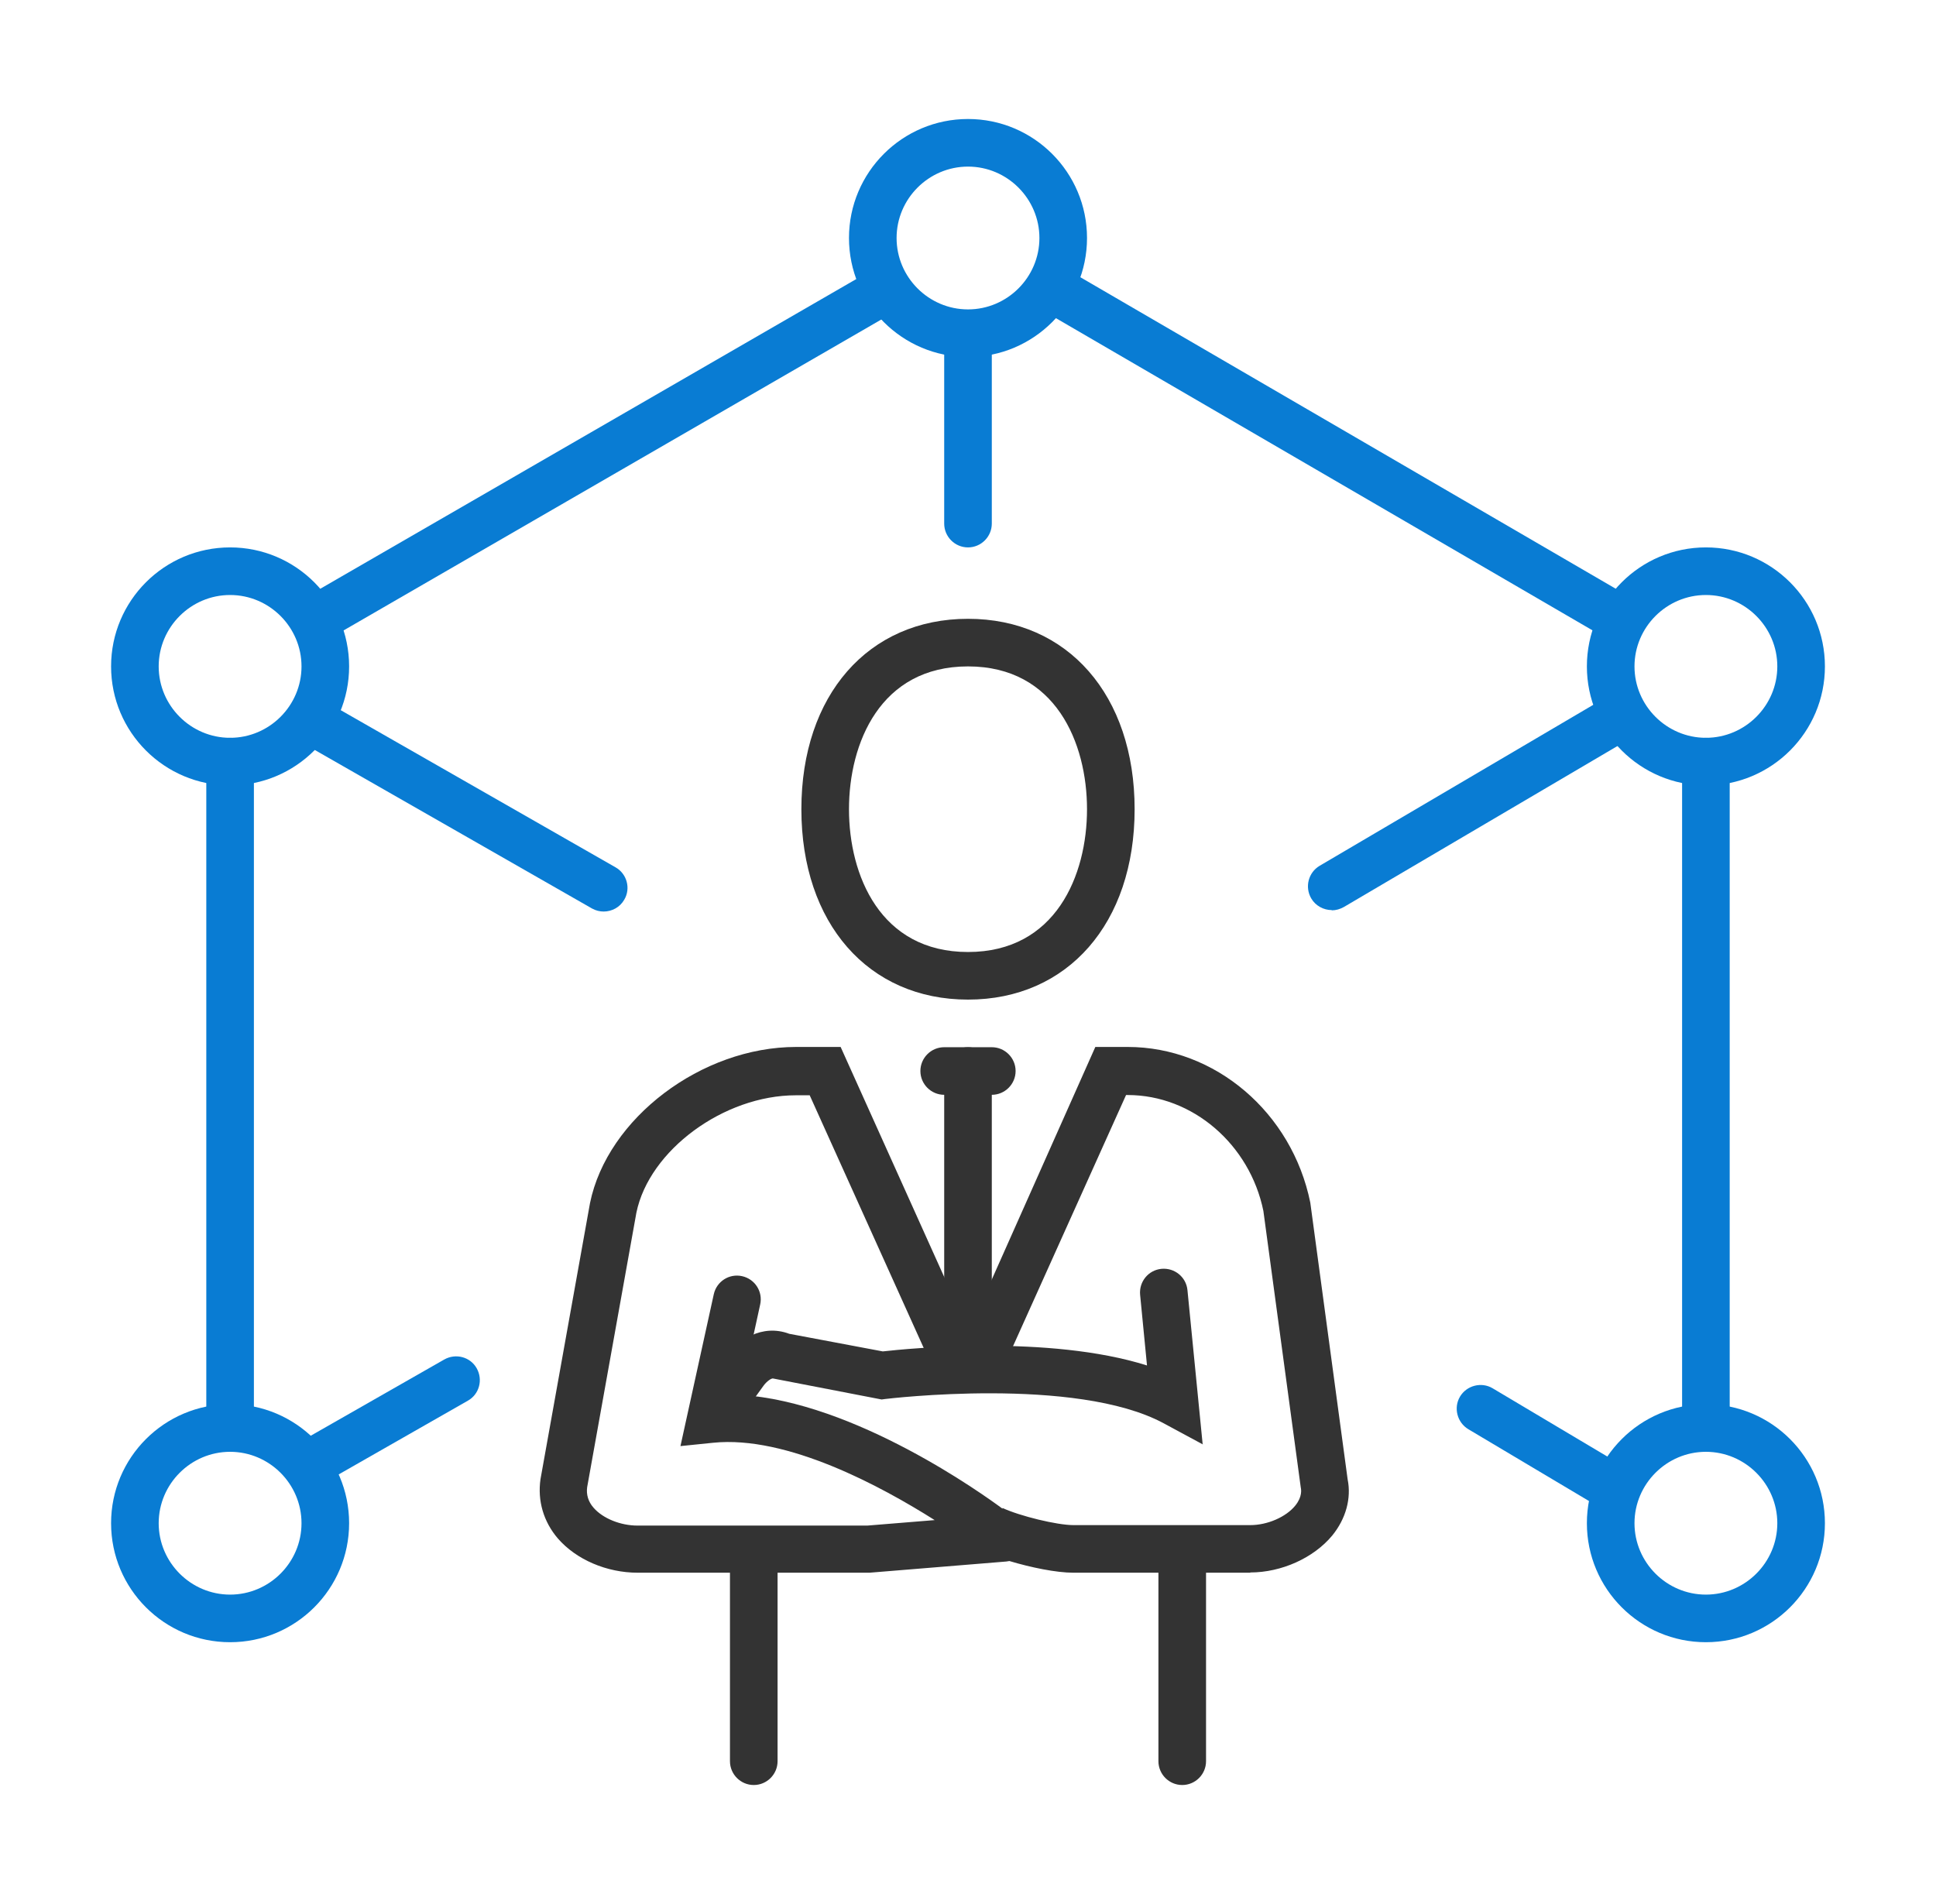
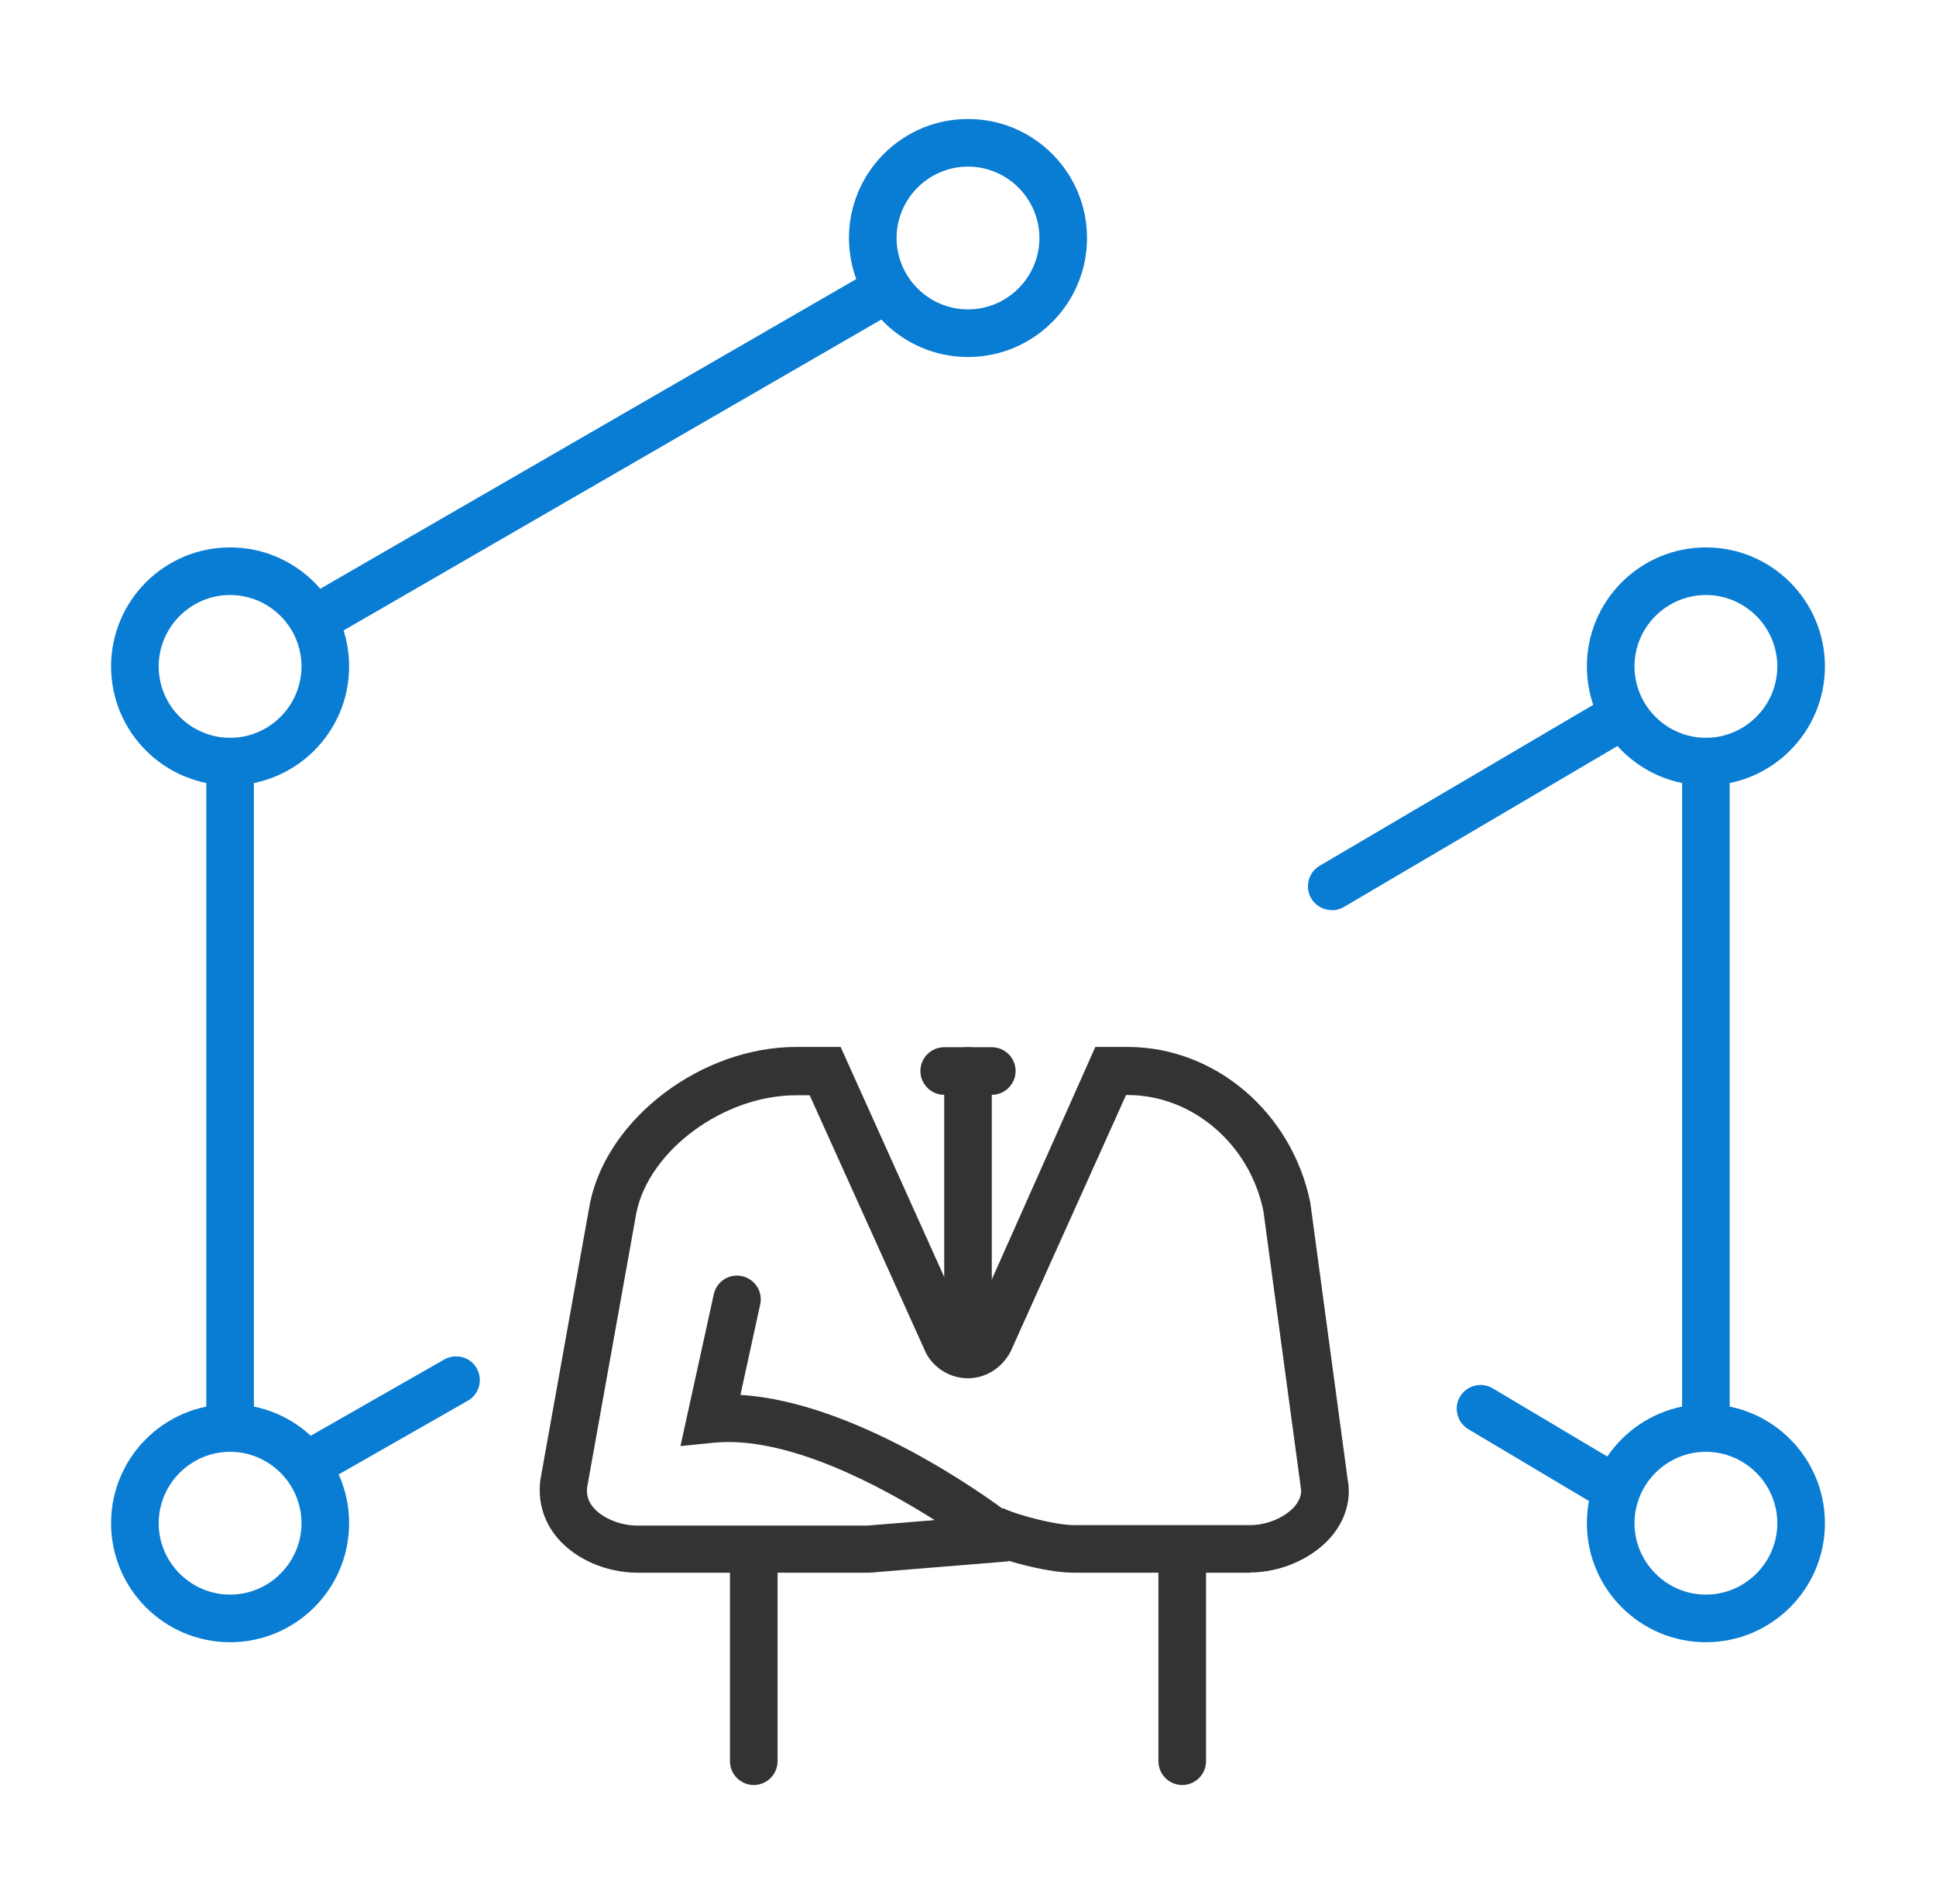
<svg xmlns="http://www.w3.org/2000/svg" width="61" height="60" viewBox="0 0 61 60" fill="none">
  <g clip-path="url(#clip0_382_15242)">
    <path d="M53.75 45.75C53.337 45.75 53 45.413 53 45V24C53 23.587 53.337 23.25 53.75 23.25C54.163 23.25 54.5 23.587 54.5 24V45C54.5 45.413 54.163 45.75 53.75 45.75Z" fill="#097CD3" />
-     <path d="M51.035 20.25C50.907 20.25 50.78 20.22 50.66 20.145L32.937 9.832C32.577 9.622 32.457 9.165 32.667 8.805C32.877 8.445 33.335 8.325 33.695 8.535L51.417 18.848C51.777 19.058 51.897 19.515 51.687 19.875C51.545 20.115 51.297 20.25 51.035 20.25Z" fill="#097CD3" />
    <path d="M9.958 20.249C9.695 20.249 9.448 20.114 9.305 19.874C9.095 19.514 9.223 19.057 9.583 18.847L27.312 8.602C27.672 8.392 28.13 8.519 28.34 8.872C28.55 9.232 28.422 9.689 28.062 9.899L10.332 20.152C10.213 20.219 10.085 20.249 9.958 20.249Z" fill="#097CD3" />
    <path d="M7.25 45.75C6.838 45.75 6.5 45.413 6.5 45V24C6.5 23.587 6.838 23.25 7.25 23.25C7.662 23.25 8 23.587 8 24V45C8 45.413 7.662 45.75 7.25 45.75Z" fill="#097CD3" />
-     <path d="M30.5 17.25C30.087 17.25 29.75 16.913 29.75 16.5V11.062C29.75 10.65 30.087 10.312 30.5 10.312C30.913 10.312 31.25 10.65 31.25 11.062V16.5C31.25 16.913 30.913 17.25 30.5 17.25Z" fill="#097CD3" />
    <path d="M9.725 46.89C9.463 46.89 9.215 46.755 9.073 46.515C8.87 46.155 8.99 45.698 9.35 45.495L14 42.84C14.36 42.638 14.818 42.758 15.02 43.118C15.223 43.478 15.103 43.935 14.743 44.138L10.093 46.793C9.973 46.86 9.845 46.89 9.725 46.89Z" fill="#097CD3" />
    <path d="M41.96 28.679C41.705 28.679 41.45 28.544 41.315 28.312C41.105 27.952 41.225 27.494 41.578 27.284L50.615 21.967C50.975 21.757 51.432 21.877 51.642 22.237C51.852 22.597 51.733 23.054 51.38 23.264L42.343 28.582C42.222 28.649 42.095 28.687 41.96 28.687V28.679Z" fill="#097CD3" />
-     <path d="M19.025 28.725C18.898 28.725 18.77 28.695 18.65 28.627L9.627 23.467C9.267 23.265 9.14 22.8 9.35 22.447C9.552 22.087 10.018 21.96 10.37 22.17L19.392 27.33C19.753 27.532 19.88 27.997 19.67 28.35C19.535 28.59 19.28 28.725 19.017 28.725H19.025Z" fill="#097CD3" />
    <path d="M50.705 47.558C50.578 47.558 50.443 47.521 50.322 47.453L46.265 45.038C45.913 44.828 45.792 44.363 46.002 44.011C46.212 43.658 46.678 43.538 47.03 43.748L51.087 46.163C51.44 46.373 51.56 46.838 51.35 47.191C51.208 47.423 50.96 47.558 50.705 47.558Z" fill="#097CD3" />
    <path d="M53.75 24.75C51.68 24.75 50 23.07 50 21C50 18.93 51.68 17.25 53.75 17.25C55.82 17.25 57.5 18.93 57.5 21C57.5 23.07 55.82 24.75 53.75 24.75ZM53.75 18.75C52.513 18.75 51.5 19.762 51.5 21C51.5 22.238 52.513 23.25 53.75 23.25C54.987 23.25 56 22.238 56 21C56 19.762 54.987 18.75 53.75 18.75Z" fill="#097CD3" />
    <path d="M53.75 51.75C51.68 51.75 50 50.07 50 48C50 45.93 51.68 44.25 53.75 44.25C55.82 44.25 57.5 45.93 57.5 48C57.5 50.07 55.82 51.75 53.75 51.75ZM53.75 45.75C52.513 45.75 51.5 46.763 51.5 48C51.5 49.237 52.513 50.25 53.75 50.25C54.987 50.25 56 49.237 56 48C56 46.763 54.987 45.75 53.75 45.75Z" fill="#097CD3" />
    <path d="M7.25 51.75C5.18 51.75 3.5 50.07 3.5 48C3.5 45.93 5.18 44.25 7.25 44.25C9.32 44.25 11 45.93 11 48C11 50.07 9.32 51.75 7.25 51.75ZM7.25 45.75C6.013 45.75 5 46.763 5 48C5 49.237 6.013 50.25 7.25 50.25C8.488 50.25 9.5 49.237 9.5 48C9.5 46.763 8.488 45.75 7.25 45.75Z" fill="#097CD3" />
    <path d="M7.25 24.75C5.18 24.75 3.5 23.07 3.5 21C3.5 18.93 5.18 17.25 7.25 17.25C9.32 17.25 11 18.93 11 21C11 23.07 9.32 24.75 7.25 24.75ZM7.25 18.75C6.013 18.75 5 19.762 5 21C5 22.238 6.013 23.25 7.25 23.25C8.488 23.25 9.5 22.238 9.5 21C9.5 19.762 8.488 18.75 7.25 18.75Z" fill="#097CD3" />
    <path d="M30.5 11.25C28.43 11.25 26.75 9.57 26.75 7.5C26.75 5.43 28.43 3.75 30.5 3.75C32.57 3.75 34.25 5.43 34.25 7.5C34.25 9.57 32.57 11.25 30.5 11.25ZM30.5 5.25C29.262 5.25 28.25 6.263 28.25 7.5C28.25 8.738 29.262 9.75 30.5 9.75C31.738 9.75 32.75 8.738 32.75 7.5C32.75 6.263 31.738 5.25 30.5 5.25Z" fill="#097CD3" />
-     <path d="M30.5 31.5C27.358 31.5 25.25 29.093 25.25 25.5C25.25 21.907 27.358 19.5 30.5 19.5C33.642 19.5 35.75 21.907 35.75 25.5C35.75 29.093 33.642 31.5 30.5 31.5ZM30.5 21C27.733 21 26.75 23.422 26.75 25.5C26.75 27.578 27.733 30 30.5 30C33.267 30 34.25 27.578 34.25 25.5C34.25 23.422 33.267 21 30.5 21Z" fill="#333333" />
    <path d="M37.25 56.25C36.837 56.25 36.5 55.913 36.5 55.5V49.5C36.5 49.087 36.837 48.75 37.25 48.75C37.663 48.75 38 49.087 38 49.5V55.5C38 55.913 37.663 56.25 37.25 56.25Z" fill="#333333" />
    <path d="M23.75 56.25C23.337 56.25 23 55.913 23 55.5V49.5C23 49.087 23.337 48.75 23.75 48.75C24.163 48.75 24.5 49.087 24.5 49.5V55.5C24.5 55.913 24.163 56.25 23.75 56.25Z" fill="#333333" />
    <path d="M31.25 34.5H29.75C29.337 34.5 29 34.163 29 33.75C29 33.337 29.337 33 29.75 33H31.25C31.663 33 32 33.337 32 33.75C32 34.163 31.663 34.5 31.25 34.5Z" fill="#333333" />
    <path d="M30.5 42.75C30.087 42.75 29.75 42.413 29.75 42V33.75C29.75 33.337 30.087 33 30.5 33C30.913 33 31.25 33.337 31.25 33.75V42C31.25 42.413 30.913 42.75 30.5 42.75Z" fill="#333333" />
    <path d="M39.395 49.56H33.822C33.282 49.56 32.48 49.395 31.805 49.192C31.775 49.192 31.737 49.207 31.707 49.207L27.395 49.56H20.097C19.115 49.56 18.155 49.147 17.577 48.48C17.127 47.955 16.932 47.295 17.03 46.612L18.59 37.912C19.137 35.235 22.107 32.992 25.085 32.992H26.487L30.522 41.955L34.512 32.992H35.532C38.285 32.992 40.707 35.055 41.285 37.897L42.462 46.62C42.582 47.212 42.41 47.857 41.975 48.39C41.39 49.095 40.377 49.552 39.395 49.552V49.56ZM31.587 47.52C32.135 47.775 33.305 48.06 33.822 48.06H39.395C39.935 48.06 40.52 47.805 40.812 47.445C41.037 47.167 41 46.942 40.985 46.875L39.807 38.16C39.38 36.067 37.58 34.507 35.532 34.507H35.48L31.842 42.592C31.557 43.125 31.047 43.432 30.5 43.432C29.952 43.432 29.442 43.132 29.18 42.645L25.512 34.515H25.077C22.805 34.515 20.457 36.247 20.052 38.212L18.5 46.867C18.47 47.092 18.53 47.317 18.702 47.512C18.995 47.85 19.55 48.075 20.09 48.075H27.327L29.45 47.902C27.777 46.845 24.8 45.225 22.467 45.465L21.44 45.57L22.49 40.785C22.58 40.38 22.977 40.125 23.382 40.215C23.787 40.305 24.042 40.702 23.952 41.107L23.33 43.957C26.937 44.175 31.01 47.115 31.587 47.542V47.52Z" fill="#333333" />
-     <path d="M37.903 45.519L36.665 44.851C33.898 43.359 27.95 44.079 27.89 44.086L27.778 44.101L24.365 43.441C24.313 43.419 24.155 43.531 24.058 43.666L23.15 44.926C22.91 45.264 22.438 45.339 22.1 45.099C21.763 44.859 21.688 44.386 21.928 44.049L22.835 42.789C23.24 42.226 24.005 41.709 24.868 42.031L27.815 42.586C28.618 42.496 33.05 42.054 36.14 43.029L35.923 40.801C35.885 40.389 36.185 40.021 36.598 39.984C37.01 39.946 37.378 40.246 37.415 40.659L37.895 45.526L37.903 45.519Z" fill="#333333" />
  </g>
  <defs>
    <clipPath id="clip0_382_15242">
      <rect width="54" height="52.5" fill="white" transform="translate(3.5 3.75)" />
    </clipPath>
  </defs>
</svg>